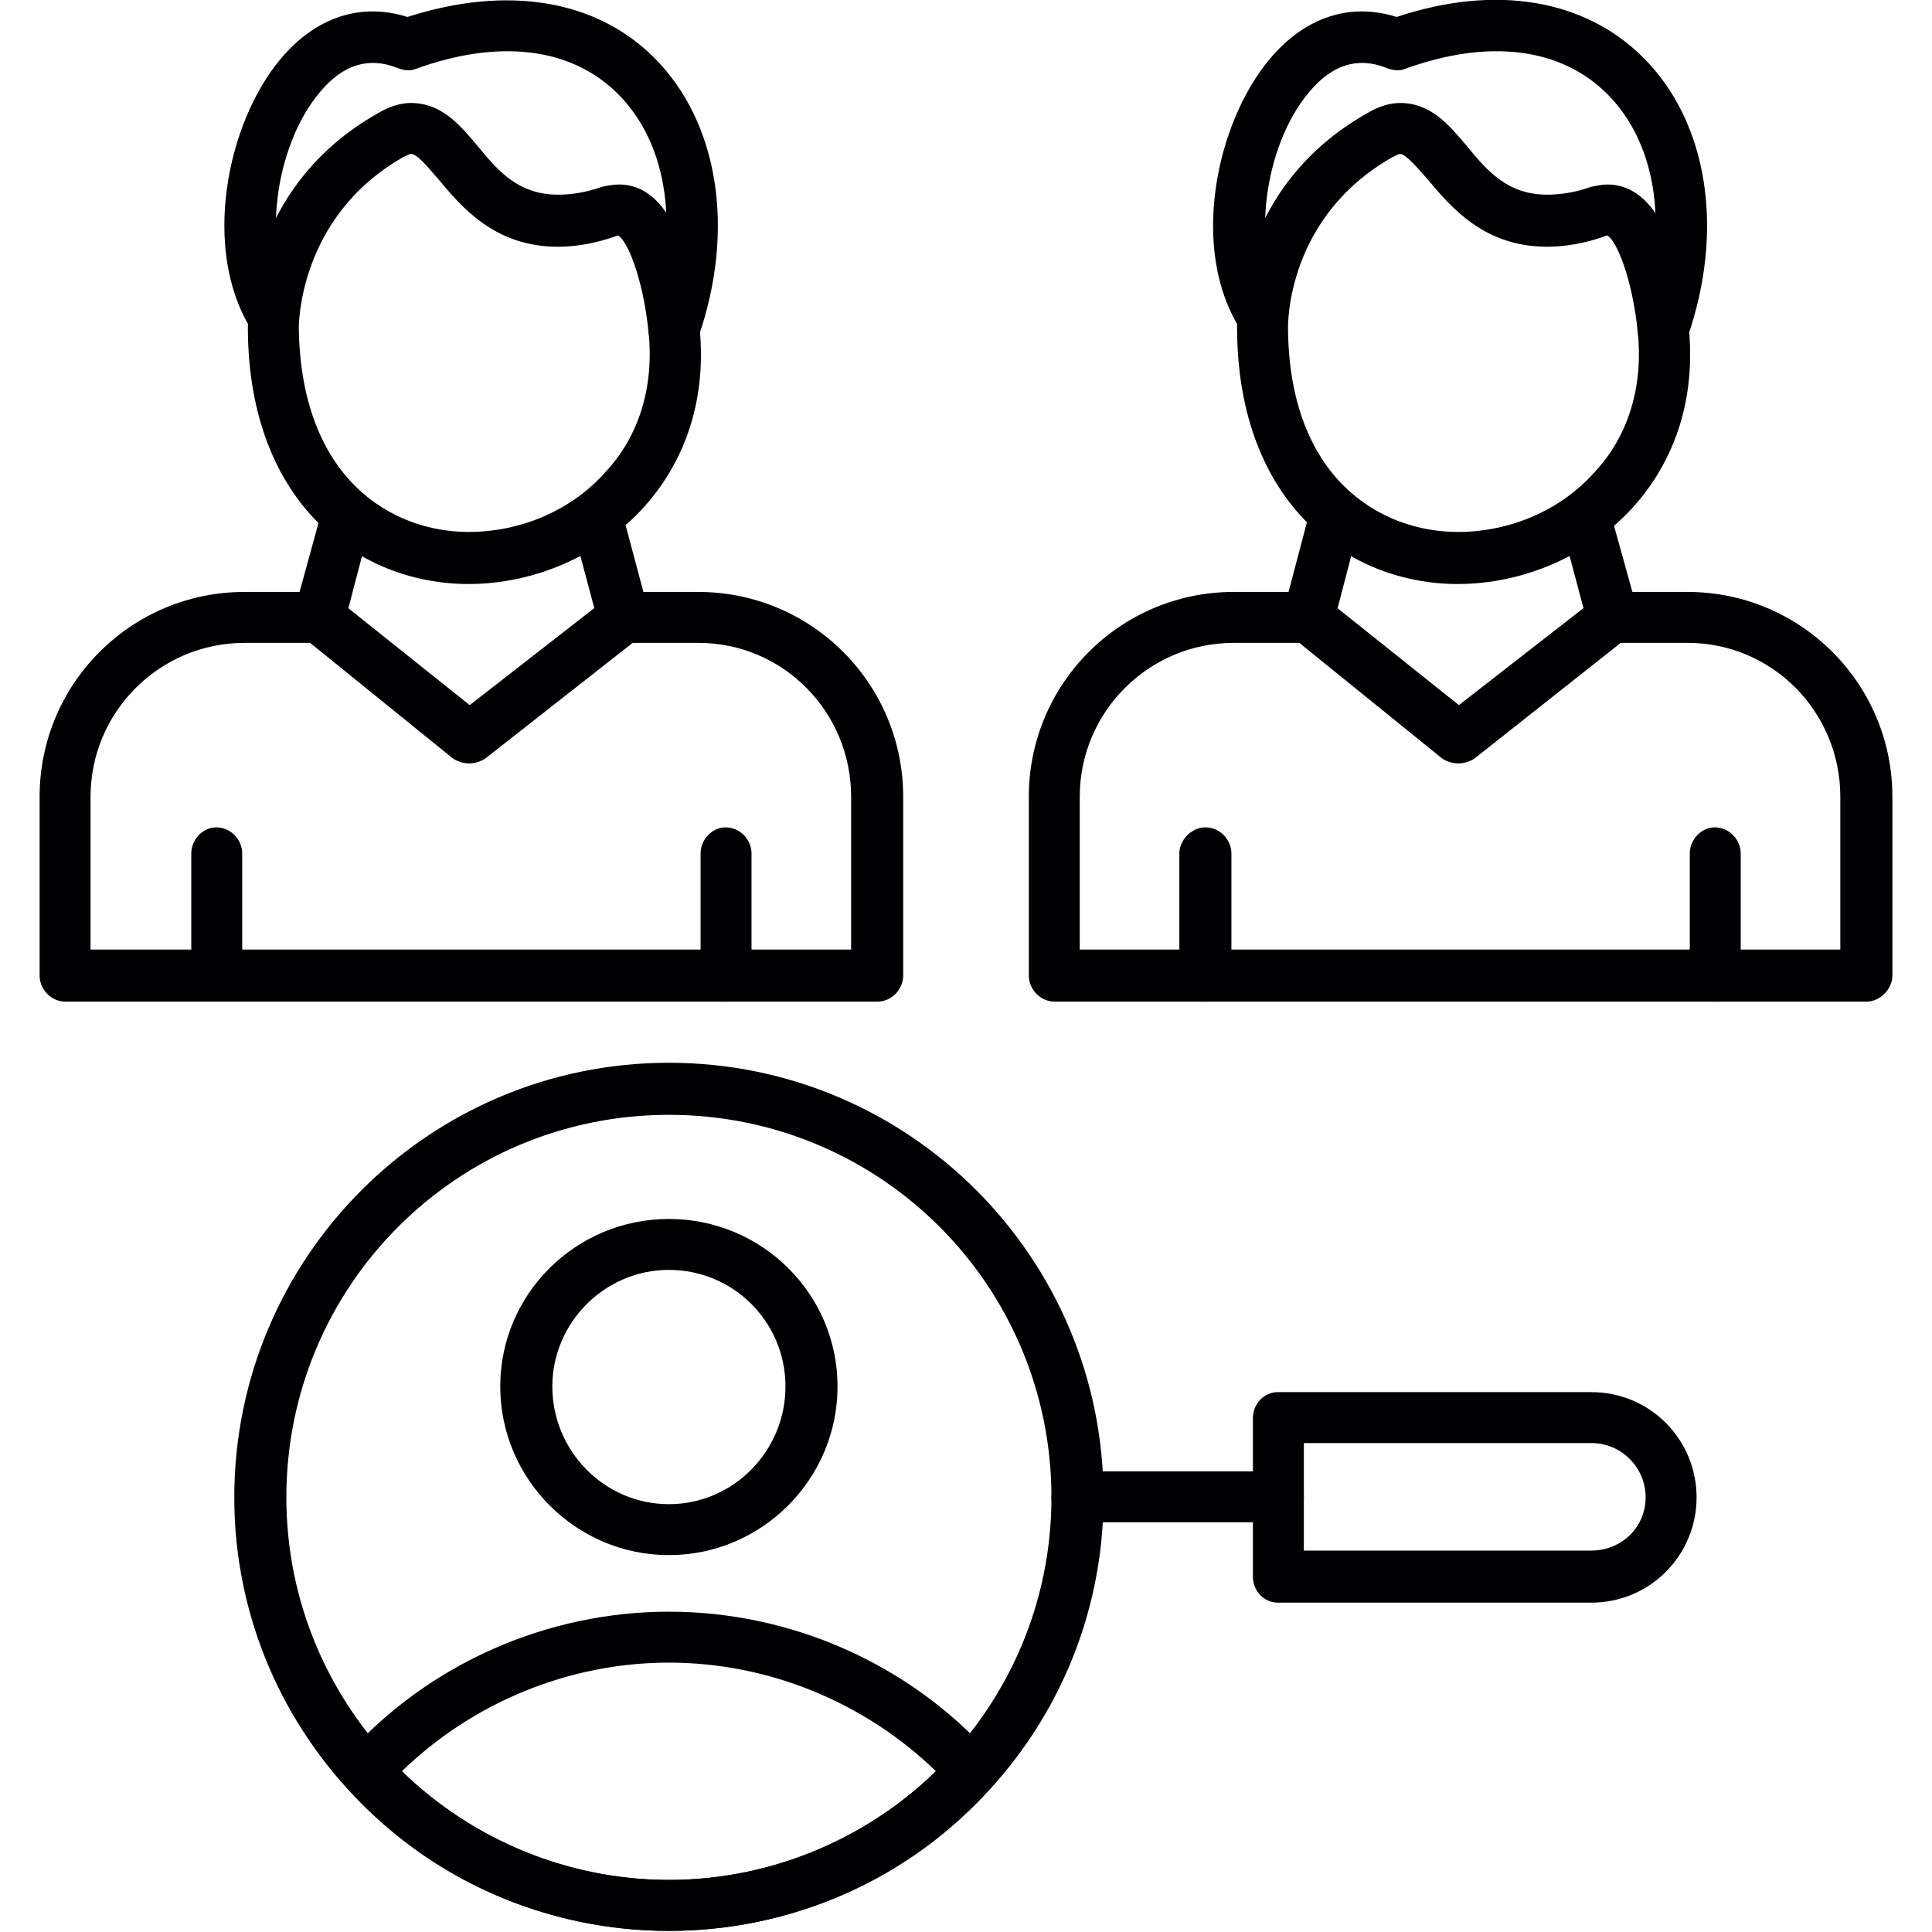
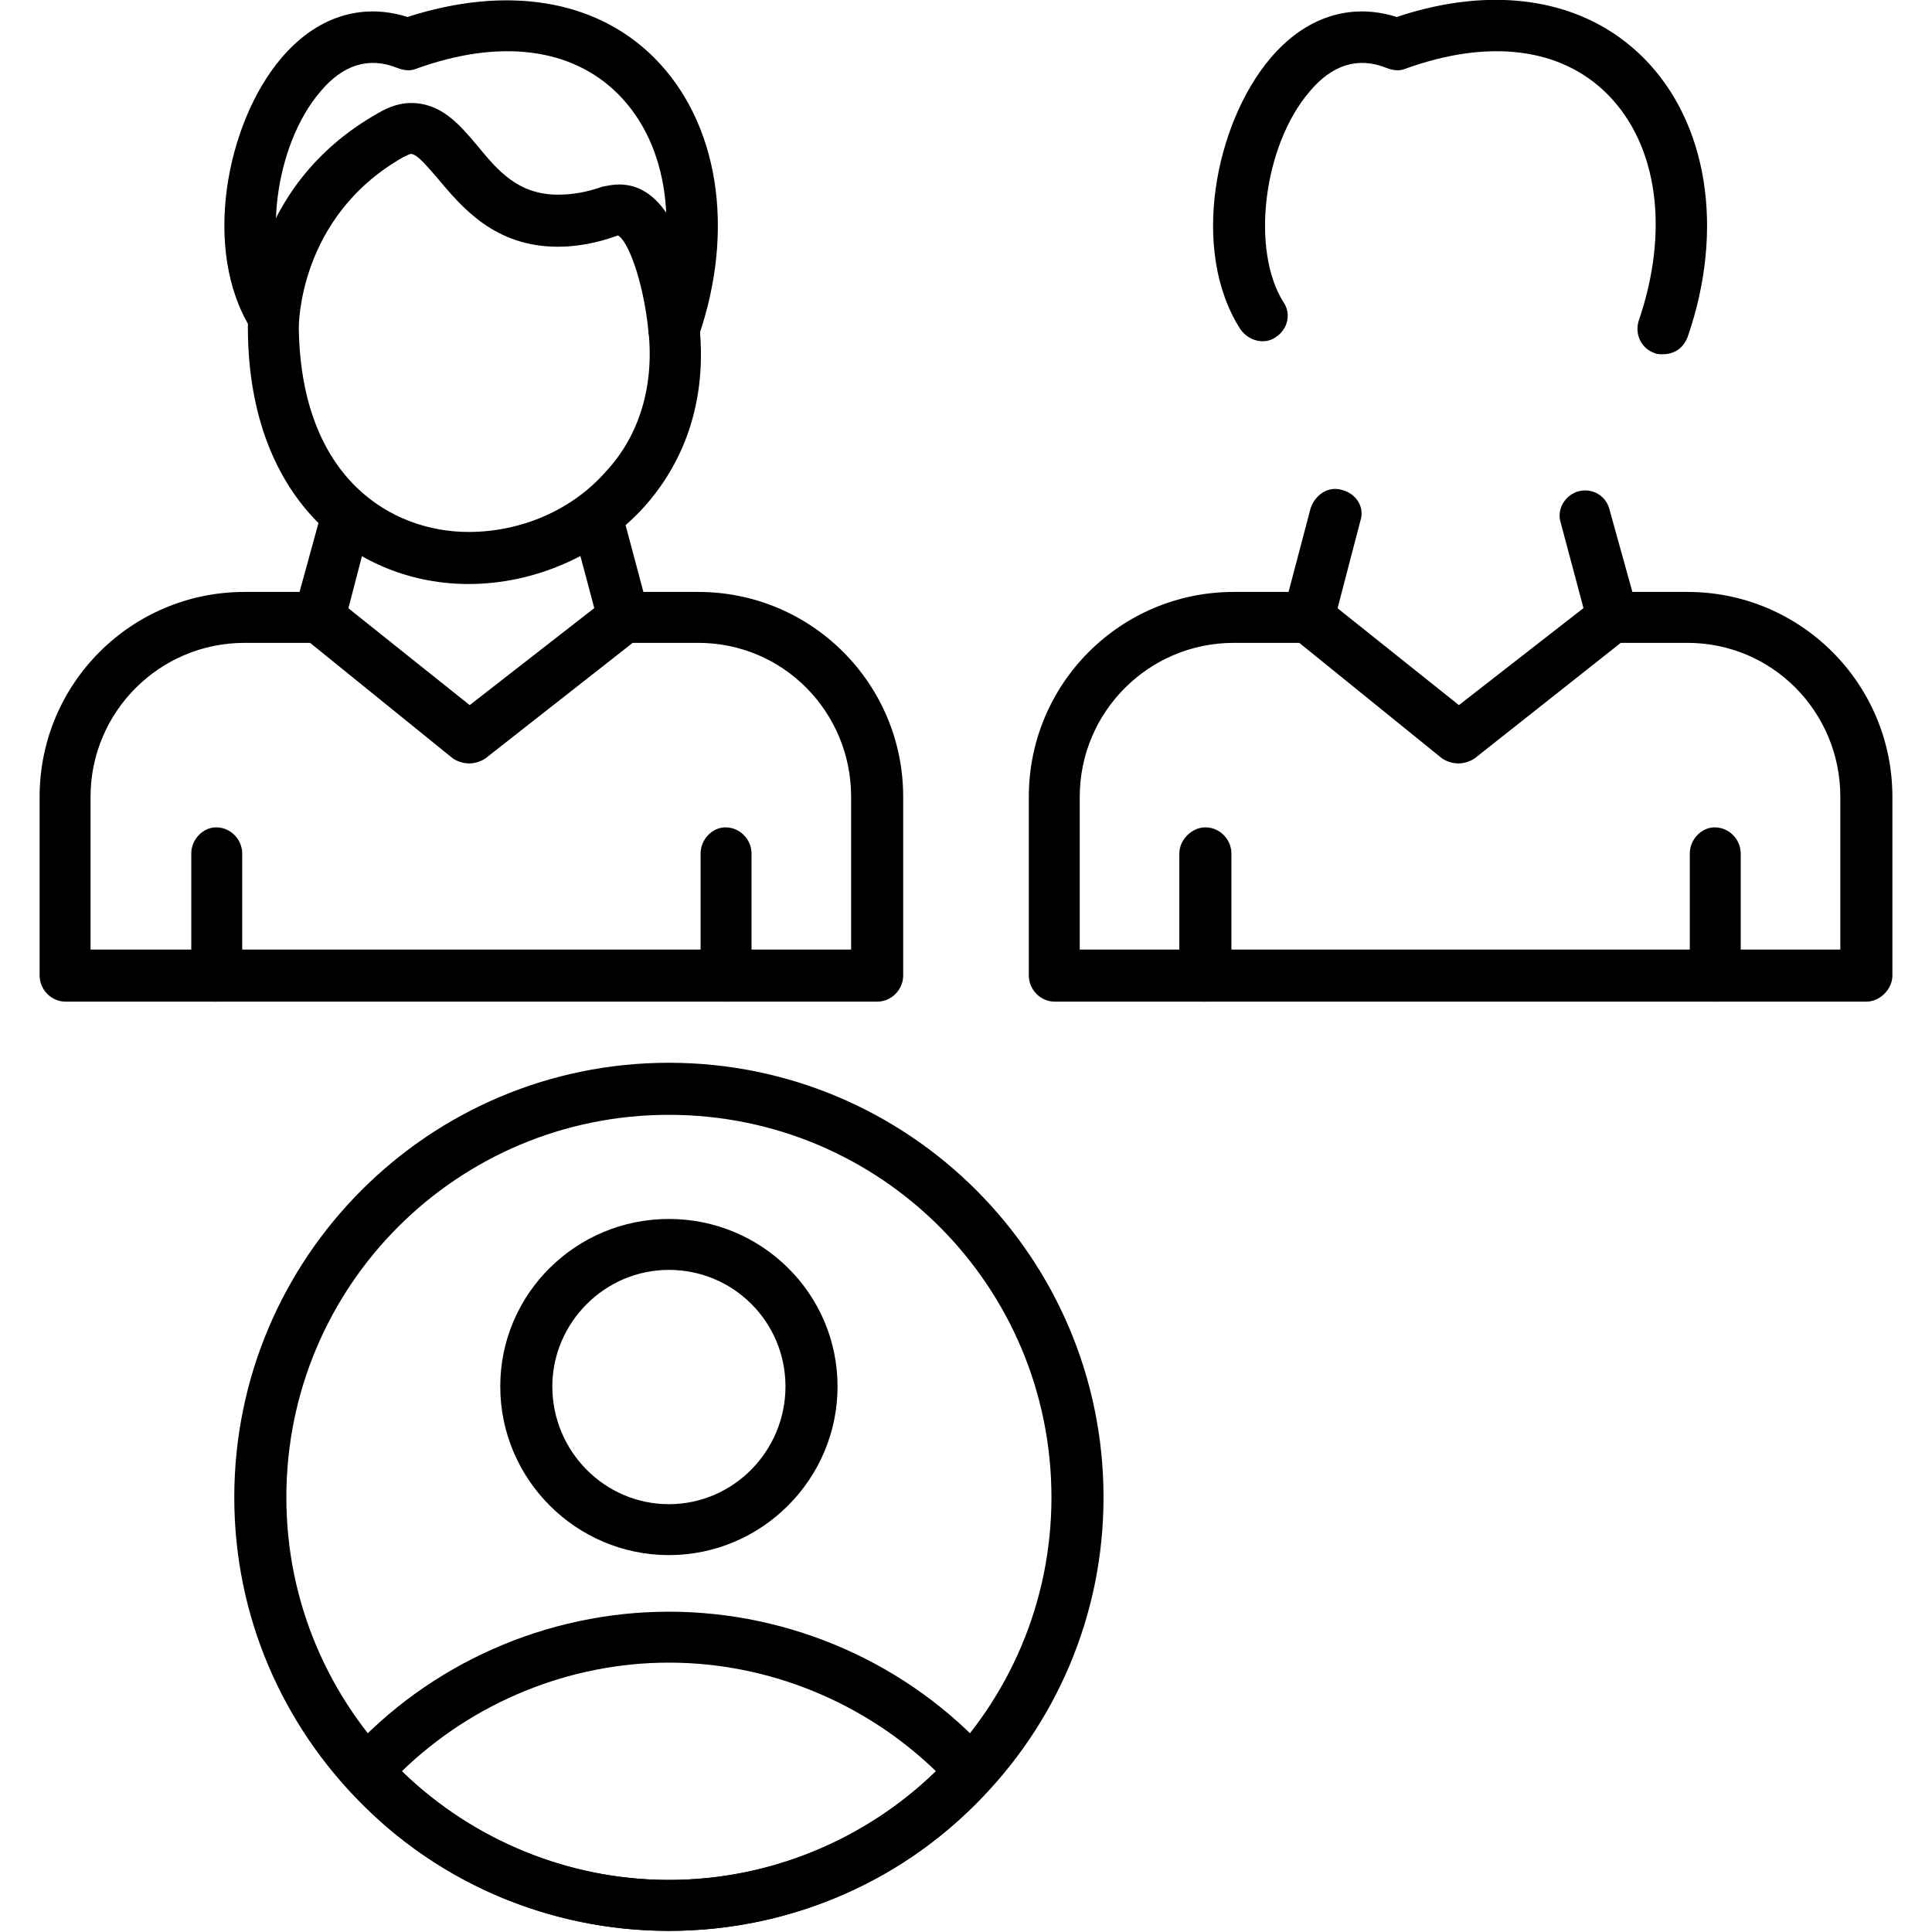
<svg xmlns="http://www.w3.org/2000/svg" xml:space="preserve" width="1.707in" height="1.707in" version="1.1" style="shape-rendering:geometricPrecision; text-rendering:geometricPrecision; image-rendering:optimizeQuality; fill-rule:evenodd; clip-rule:evenodd" viewBox="0 0 1707 1707">
  <defs>
    <style type="text/css">
   
    .fil0 {fill:#000002}
   
  </style>
  </defs>
  <g id="Layer_x0020_1">
    <g id="_294306064">
      <g>
        <g>
          <g>
            <g>
              <path class="fil0" d="M775 885l-717 0c-13,0 -23,-11 -23,-23l0 -158c0,-100 81,-181 181,-181l66 0c5,0 10,2 14,5l119 95 122 -95c4,-3 9,-5 14,-5l66 0c100,0 181,81 181,181l0 158c0,12 -10,23 -23,23zm-695 -46l672 0 0 -135c0,-75 -60,-136 -135,-136l-58 0 -130 102c-9,6 -20,6 -29,0l-126 -102 -58 0c-75,0 -136,61 -136,136l0 135z" />
            </g>
            <g>
              <g>
                <path class="fil0" d="M414 516c-96,0 -194,-70 -195,-225 0,-5 -2,-125 115,-191 10,-6 20,-9 29,-9 27,0 43,19 59,38 18,22 36,43 71,43 12,0 25,-2 39,-7 5,-1 10,-2 15,-2 50,0 66,78 71,125 8,78 -22,130 -49,160 -38,42 -96,68 -155,68zm-51 -380c-1,0 -3,1 -7,3 -93,53 -92,150 -92,151 2,133 82,180 150,180 46,0 91,-19 121,-53 30,-32 43,-76 38,-124 -5,-48 -19,-81 -27,-85 -19,7 -37,10 -53,10 -56,0 -85,-35 -106,-60 -8,-9 -18,-22 -24,-22z" />
              </g>
              <g>
                <path class="fil0" d="M595 313c-2,0 -5,0 -7,-1 -12,-4 -18,-17 -14,-29 27,-79 17,-155 -28,-200 -41,-41 -105,-49 -179,-22 -5,2 -11,1 -16,-1 -25,-10 -48,-3 -68,21 -41,48 -52,140 -23,186 7,10 4,24 -7,31 -10,7 -24,3 -31,-7 -44,-70 -22,-182 26,-239 31,-37 71,-50 112,-37 87,-28 166,-16 218,36 57,57 72,152 39,247 -4,10 -12,15 -22,15z" />
              </g>
            </g>
            <g>
              <path class="fil0" d="M282 568c-2,0 -4,0 -6,0 -12,-4 -19,-16 -16,-28l25 -91c3,-12 15,-20 27,-16 12,3 20,15 16,27l-24 92c-3,10 -12,16 -22,16z" />
            </g>
            <g>
              <path class="fil0" d="M551 568c-10,0 -20,-6 -22,-16l-24 -90c-4,-12 4,-25 16,-28 12,-3 24,4 28,16l24 90c3,12 -4,24 -16,28 -2,0 -4,0 -6,0z" />
            </g>
            <g>
              <g>
                <path class="fil0" d="M191 885c-12,0 -22,-11 -22,-23l0 -108c0,-12 10,-23 22,-23 13,0 23,11 23,23l0 108c0,12 -10,23 -23,23z" />
              </g>
              <g>
                <path class="fil0" d="M641 885c-12,0 -22,-11 -22,-23l0 -108c0,-12 10,-23 22,-23 13,0 23,11 23,23l0 108c0,12 -10,23 -23,23z" />
              </g>
            </g>
          </g>
          <g>
            <g>
              <path class="fil0" d="M1649 885l-717 0c-13,0 -23,-11 -23,-23l0 -158c0,-100 81,-181 181,-181l66 0c5,0 10,2 14,5l119 95 122 -95c4,-3 9,-5 14,-5l66 0c100,0 181,81 181,181l0 158c0,12 -11,23 -23,23zm-695 -46l672 0 0 -135c0,-75 -60,-136 -135,-136l-59 0 -129 102c-9,6 -20,6 -29,0l-126 -102 -58 0c-75,0 -136,61 -136,136l0 135 0 0z" />
            </g>
            <g>
              <g>
-                 <path class="fil0" d="M1288 516c-96,0 -194,-70 -195,-225 0,-5 -2,-125 115,-191 10,-6 20,-9 29,-9 27,0 43,19 59,38 18,22 36,43 71,43 12,0 25,-2 39,-7 5,-1 10,-2 14,-2 51,0 67,78 72,125 8,78 -22,130 -49,160 -38,42 -96,68 -155,68zm-51 -380c-1,0 -3,1 -7,3 -93,53 -92,147 -92,151 1,133 82,180 150,180 46,0 91,-19 121,-53 30,-32 43,-76 38,-124 -5,-48 -19,-81 -27,-85 -19,7 -37,10 -53,10 -56,0 -85,-35 -106,-60 -8,-9 -19,-22 -24,-22z" />
-               </g>
+                 </g>
              <g>
                <path class="fil0" d="M1469 313c-2,0 -5,0 -7,-1 -12,-4 -18,-17 -14,-29 27,-79 17,-155 -28,-200 -41,-41 -105,-49 -179,-22 -5,2 -11,1 -16,-1 -25,-10 -48,-3 -68,21 -41,48 -52,140 -23,186 7,10 4,24 -7,31 -10,7 -24,3 -31,-7 -45,-70 -22,-182 26,-239 31,-37 71,-50 112,-37 87,-29 166,-16 218,36 57,57 72,152 39,247 -4,10 -12,15 -22,15z" />
              </g>
            </g>
            <g>
              <path class="fil0" d="M1156 568c-2,0 -4,0 -6,0 -12,-4 -19,-16 -16,-28l24 -91c4,-12 16,-20 28,-16 12,3 20,15 16,27l-24 92c-3,10 -12,16 -22,16z" />
            </g>
            <g>
              <path class="fil0" d="M1425 568c-10,0 -20,-6 -22,-16l-24 -90c-4,-12 4,-25 16,-28 12,-3 24,4 27,16l25 90c3,12 -4,24 -16,28 -2,0 -4,0 -6,0z" />
            </g>
            <g>
              <g>
                <path class="fil0" d="M1065 885c-12,0 -23,-11 -23,-23l0 -108c0,-12 11,-23 23,-23 13,0 23,11 23,23l0 108c0,12 -10,23 -23,23z" />
              </g>
              <g>
                <path class="fil0" d="M1515 885c-12,0 -22,-11 -22,-23l0 -108c0,-12 10,-23 22,-23 13,0 23,11 23,23l0 108c0,12 -10,23 -23,23z" />
              </g>
            </g>
          </g>
        </g>
        <g>
          <g>
            <path class="fil0" d="M591 1706c-212,0 -384,-172 -384,-383 0,-212 172,-384 384,-384 212,0 384,172 384,384 0,211 -172,383 -384,383zm0 -721c-187,0 -338,151 -338,338 0,186 151,338 338,338 187,0 338,-152 338,-338 0,-187 -151,-338 -338,-338z" />
          </g>
          <g>
            <path class="fil0" d="M591 1706c-108,0 -212,-45 -284,-126 -8,-8 -8,-21 0,-30 72,-80 176,-126 284,-126 108,0 212,46 284,126 8,9 8,22 0,30 -72,81 -176,126 -284,126zm-236 -141c63,61 148,96 236,96 88,0 173,-35 236,-96 -63,-61 -148,-96 -236,-96 -88,0 -173,35 -236,96z" />
          </g>
          <g>
-             <path class="fil0" d="M1129 1345l-177 0c-13,0 -23,-10 -23,-22 0,-13 10,-23 23,-23l177 0c13,0 23,10 23,23 0,12 -10,22 -23,22z" />
-           </g>
+             </g>
          <g>
-             <path class="fil0" d="M1406 1416l-277 0c-12,0 -22,-10 -22,-23l0 -140c0,-13 10,-23 22,-23l277 0c52,0 93,42 93,93 0,51 -41,93 -93,93zm-254 -46l254 0c27,0 48,-21 48,-47 0,-26 -21,-48 -48,-48l-254 0 0 95z" />
-           </g>
+             </g>
          <g>
            <path class="fil0" d="M591 1374c-82,0 -149,-67 -149,-149 0,-82 67,-148 149,-148 82,0 149,66 149,148 0,82 -67,149 -149,149zm0 -252c-57,0 -103,47 -103,103 0,57 46,104 103,104 57,0 103,-47 103,-104 0,-57 -46,-103 -103,-103z" />
          </g>
        </g>
      </g>
    </g>
  </g>
</svg>